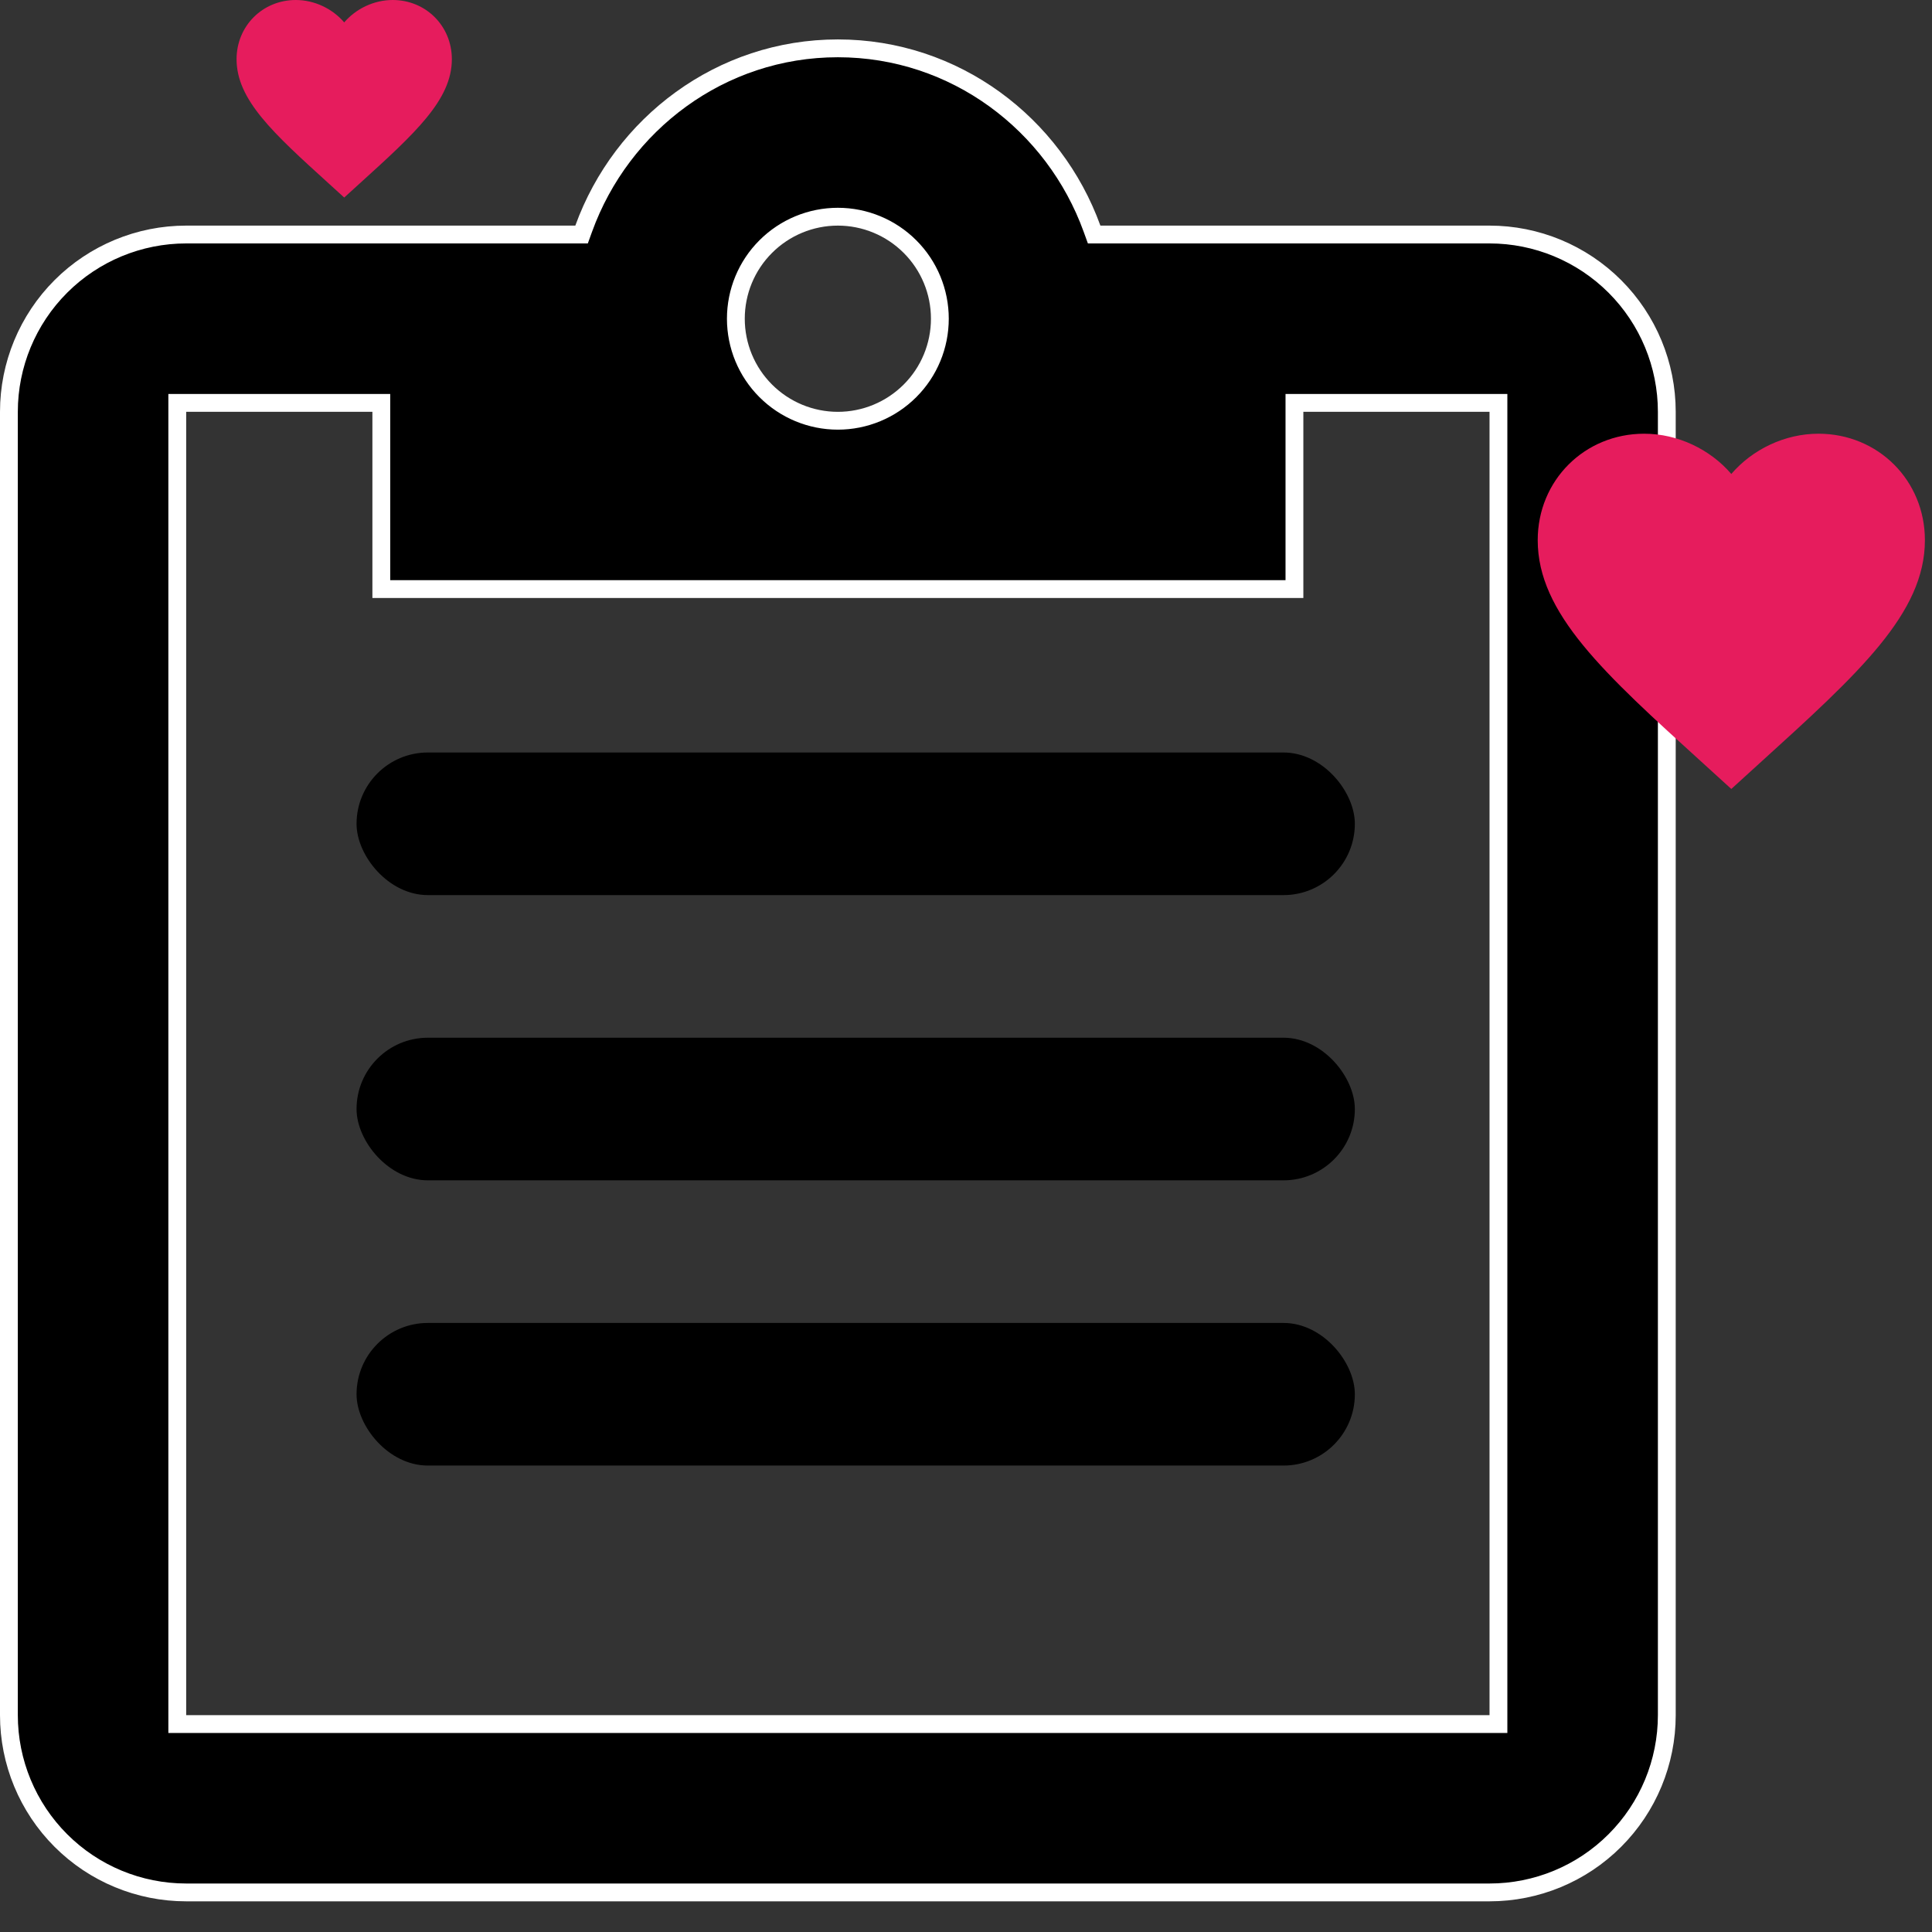
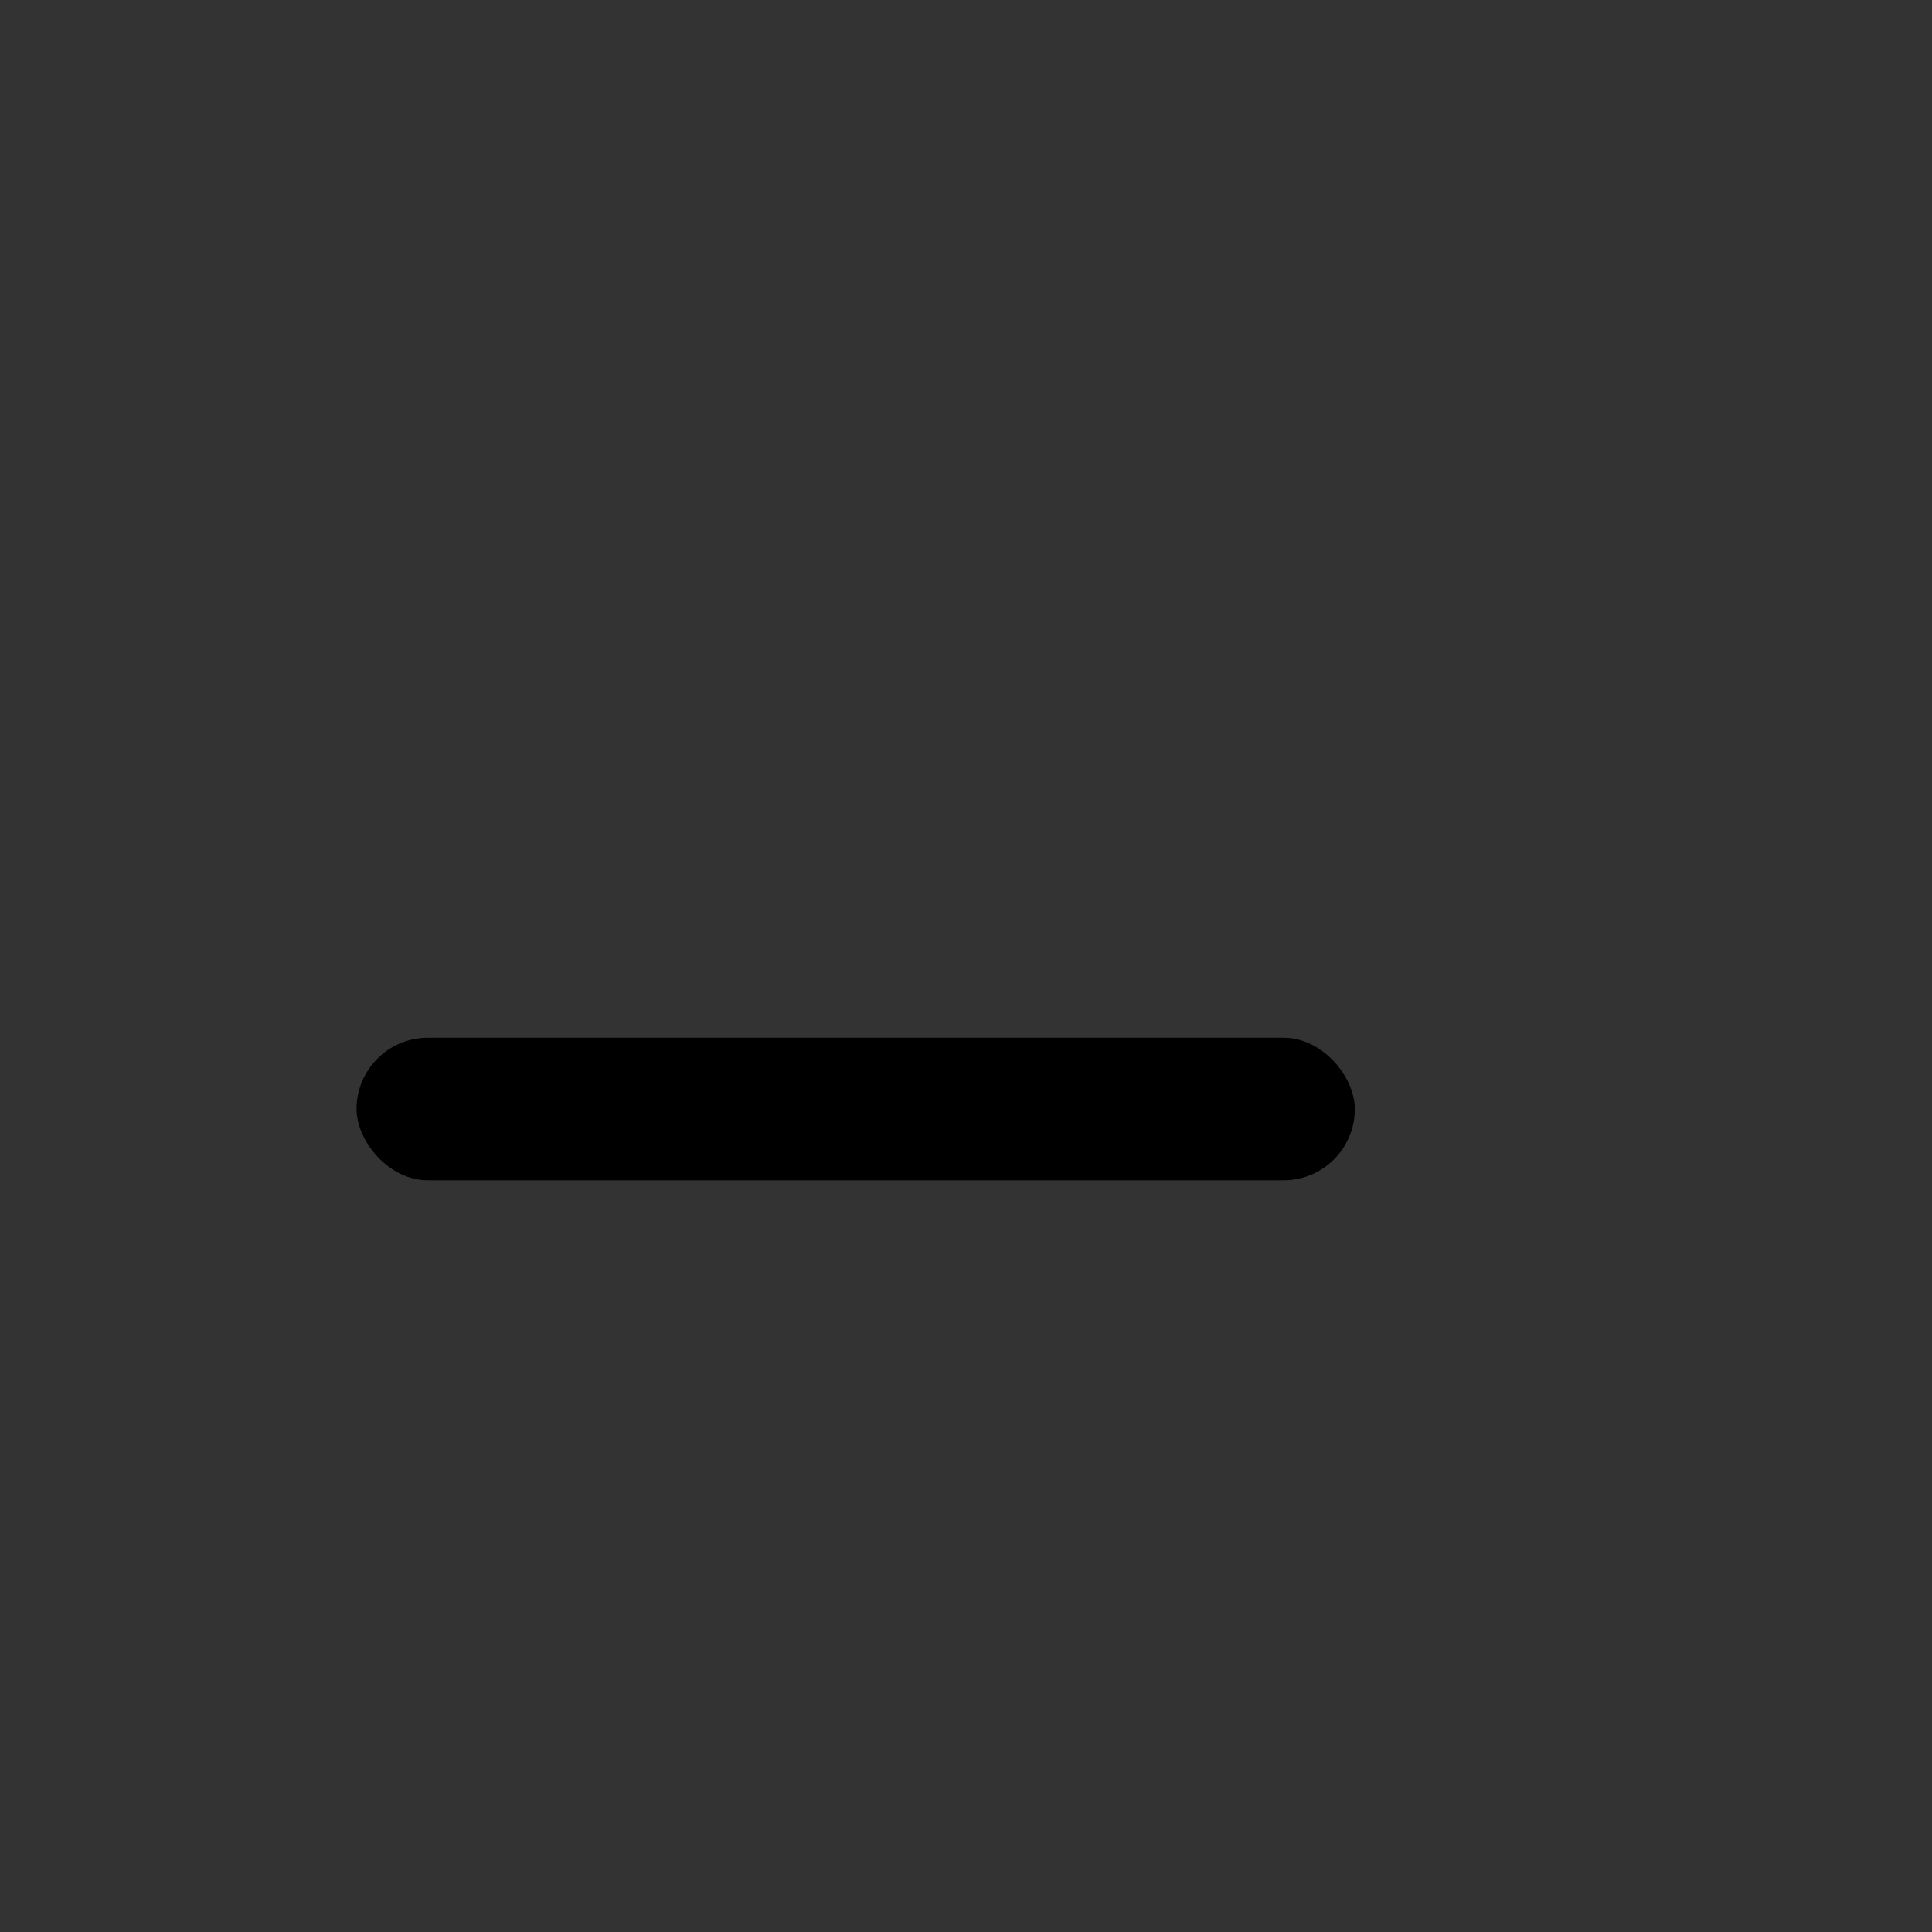
<svg xmlns="http://www.w3.org/2000/svg" width="49" height="49" viewBox="0 0 49 49" fill="none">
  <rect x="0" y="0" width="49" height="49" fill="#333333" stroke="none" />
-   <path d="M27.696 5.799L27.75 5.948H27.908H37.778C38.97 5.948 40.114 6.422 40.957 7.265C41.8 8.108 42.274 9.252 42.274 10.444V43.5C42.274 44.693 41.8 45.836 40.957 46.679C40.114 47.523 38.97 47.996 37.778 47.996H4.722C3.53 47.996 2.386 47.523 1.543 46.679C0.7 45.836 0.226 44.693 0.226 43.5V10.444C0.226 9.252 0.7 8.108 1.543 7.265C2.386 6.422 3.53 5.948 4.722 5.948H14.592H14.75L14.804 5.799C15.765 3.144 18.281 1.226 21.25 1.226C24.219 1.226 26.735 3.144 27.696 5.799ZM33.056 10.218H32.83V10.444V14.941H9.671V10.444V10.218H9.444H4.722H4.496V10.444V43.5V43.726H4.722H37.778H38.004V43.5V10.444V10.218H37.778H33.056ZM23.079 6.254C22.594 5.769 21.936 5.496 21.25 5.496C20.564 5.496 19.906 5.769 19.421 6.254C18.935 6.739 18.663 7.397 18.663 8.083C18.663 8.77 18.935 9.428 19.421 9.913C19.906 10.398 20.564 10.671 21.25 10.671C21.936 10.671 22.594 10.398 23.079 9.913C23.565 9.428 23.837 8.77 23.837 8.083C23.837 7.397 23.565 6.739 23.079 6.254Z" fill="black" stroke="white" stroke-width="0.452" />
-   <rect x="9.043" y="19.085" width="25.319" height="3.617" rx="1.809" fill="black" />
  <rect x="9.043" y="26.319" width="25.319" height="3.617" rx="1.809" fill="black" />
-   <rect x="9.043" y="33.553" width="25.319" height="3.617" rx="1.809" fill="black" />
-   <path d="M43.91 20.01L43.198 19.362C40.669 17.069 39 15.552 39 13.7C39 12.183 40.188 11 41.7 11C42.555 11 43.375 11.398 43.91 12.021C44.445 11.398 45.265 11 46.12 11C47.632 11 48.82 12.183 48.82 13.7C48.82 15.552 47.151 17.069 44.622 19.362L43.91 20.01Z" fill="#E61C5D" />
-   <path d="M8.73 5.01L8.334 4.65C6.928 3.375 6 2.531 6 1.502C6 0.658 6.661 0 7.502 0C7.977 0 8.433 0.221 8.73 0.568C9.028 0.221 9.484 0 9.959 0C10.8 0 11.46 0.658 11.46 1.502C11.46 2.531 10.532 3.375 9.126 4.65L8.73 5.01Z" fill="#E61C5D" />
</svg>